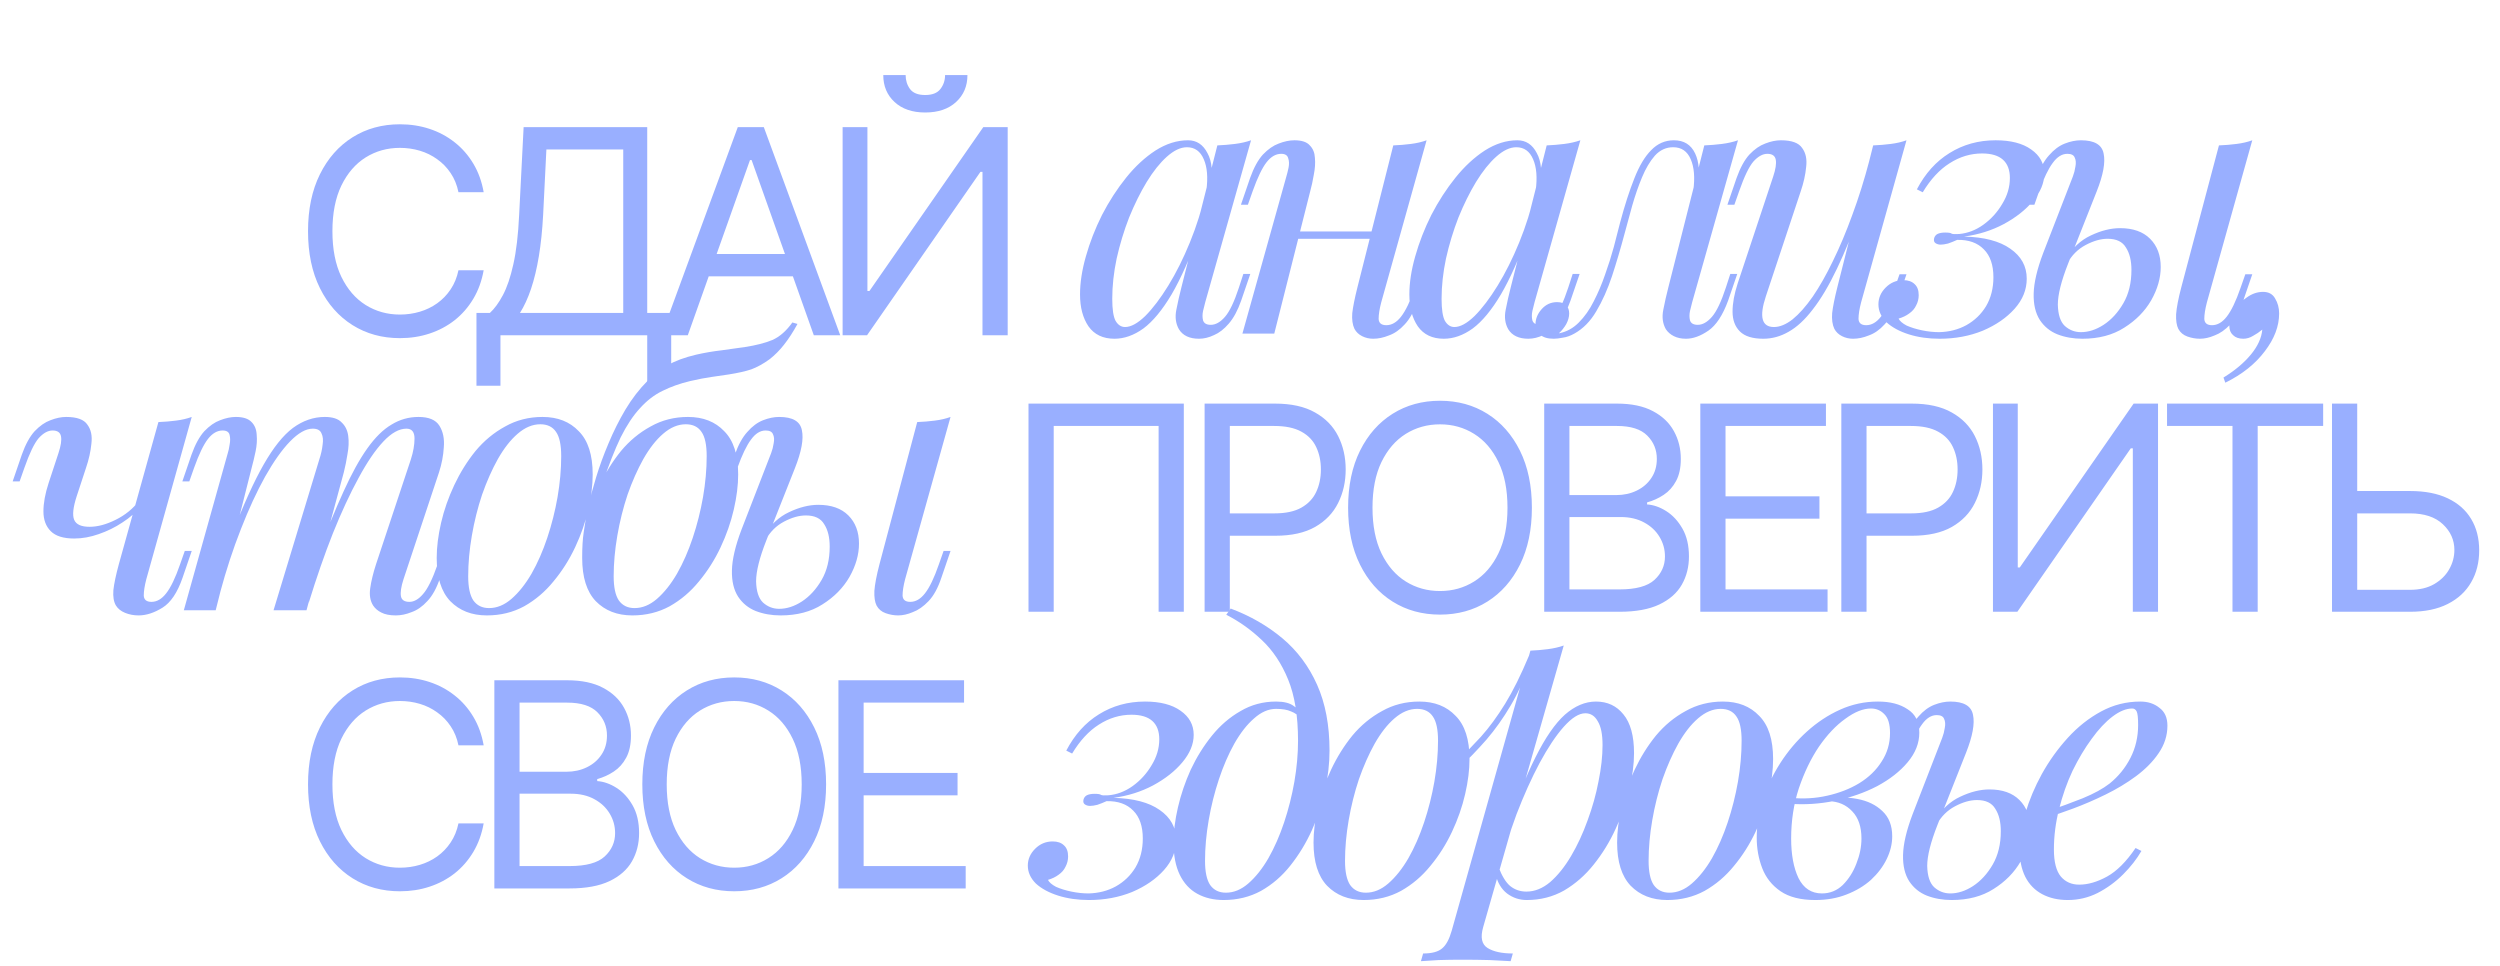
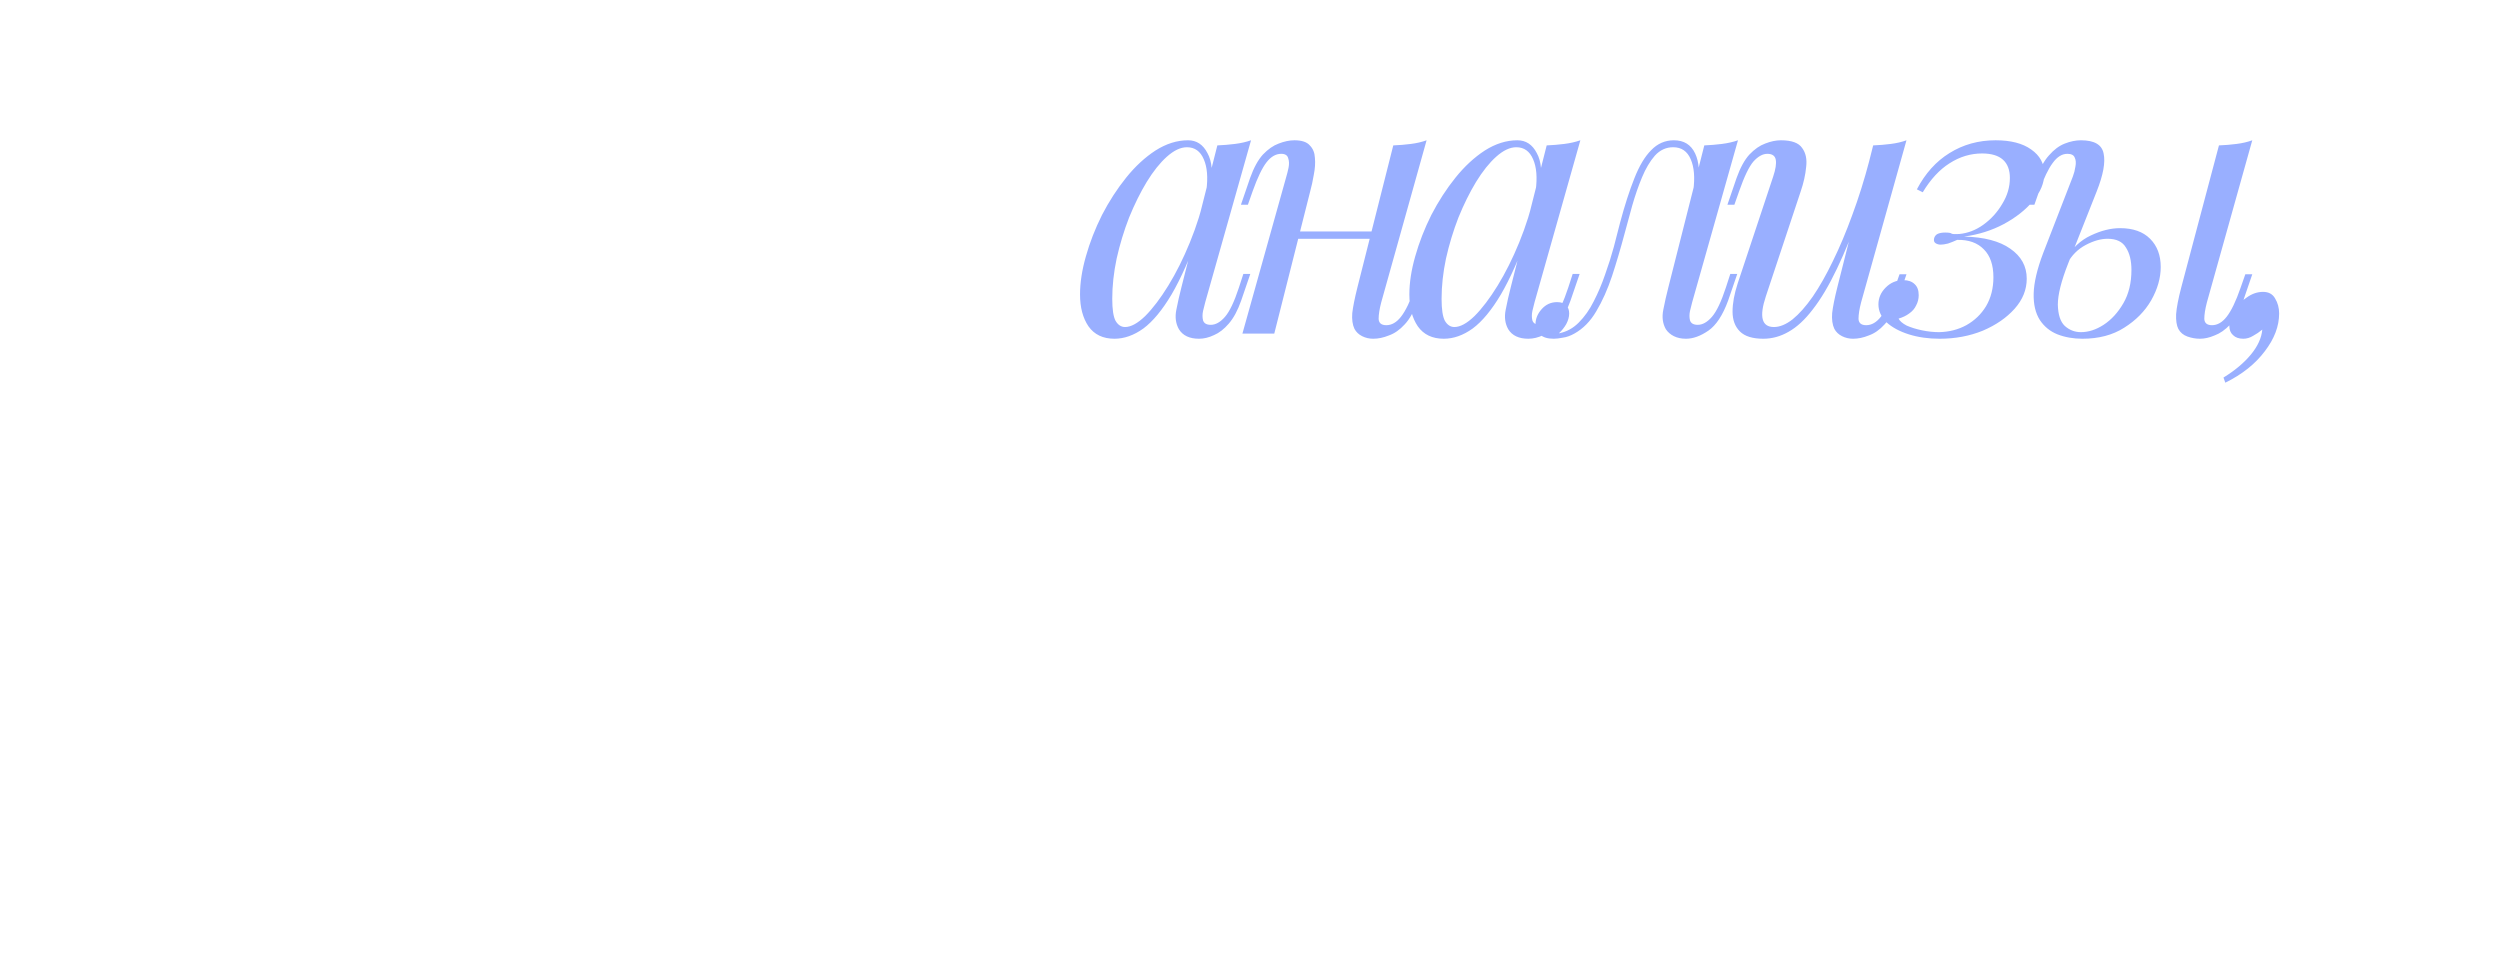
<svg xmlns="http://www.w3.org/2000/svg" width="388" height="150" viewBox="0 0 388 150" fill="none">
-   <path d="M75.066 29.827H71.153C70.922 28.701 70.517 27.713 69.939 26.861C69.371 26.009 68.677 25.294 67.856 24.716C67.047 24.127 66.147 23.685 65.159 23.39C64.17 23.096 63.14 22.949 62.067 22.949C60.111 22.949 58.339 23.443 56.751 24.432C55.173 25.42 53.917 26.877 52.981 28.801C52.055 30.726 51.592 33.087 51.592 35.884C51.592 38.682 52.055 41.043 52.981 42.967C53.917 44.892 55.173 46.348 56.751 47.337C58.339 48.325 60.111 48.82 62.067 48.82C63.14 48.82 64.17 48.672 65.159 48.378C66.147 48.084 67.047 47.647 67.856 47.069C68.677 46.48 69.371 45.759 69.939 44.908C70.517 44.045 70.922 43.057 71.153 41.942H75.066C74.771 43.593 74.235 45.071 73.457 46.375C72.678 47.679 71.711 48.788 70.554 49.703C69.397 50.608 68.098 51.296 66.657 51.77C65.227 52.243 63.697 52.48 62.067 52.48C59.312 52.48 56.861 51.806 54.716 50.46C52.571 49.114 50.883 47.2 49.652 44.718C48.422 42.236 47.806 39.292 47.806 35.884C47.806 32.477 48.422 29.532 49.652 27.05C50.883 24.568 52.571 22.654 54.716 21.308C56.861 19.962 59.312 19.289 62.067 19.289C63.697 19.289 65.227 19.526 66.657 19.999C68.098 20.472 69.397 21.166 70.554 22.081C71.711 22.986 72.678 24.09 73.457 25.394C74.235 26.688 74.771 28.165 75.066 29.827ZM73.947 59.862V48.567H76.029C76.744 47.915 77.417 46.995 78.048 45.807C78.69 44.608 79.231 43.009 79.673 41.011C80.125 39.002 80.425 36.452 80.572 33.36L81.266 19.731H100.449V48.567H104.171V59.799H100.449V52.038H77.67V59.862H73.947ZM80.698 48.567H96.726V23.201H84.8L84.295 33.36C84.169 35.716 83.948 37.851 83.632 39.765C83.317 41.668 82.912 43.356 82.418 44.829C81.924 46.291 81.35 47.537 80.698 48.567ZM106.744 52.038H102.642L114.505 19.731H118.544L130.406 52.038H126.305L116.651 24.842H116.398L106.744 52.038ZM108.258 39.418H124.79V42.888H108.258V39.418ZM130.774 19.731H134.623V45.16H134.939L152.607 19.731H156.393V52.038H152.481V26.672H152.165L134.56 52.038H130.774V19.731ZM146.675 11.654H150.146C150.146 13.358 149.557 14.751 148.379 15.834C147.201 16.918 145.603 17.459 143.584 17.459C141.596 17.459 140.013 16.918 138.835 15.834C137.668 14.751 137.084 13.358 137.084 11.654H140.555C140.555 12.474 140.781 13.195 141.233 13.815C141.696 14.436 142.479 14.746 143.584 14.746C144.688 14.746 145.477 14.436 145.95 13.815C146.434 13.195 146.675 12.474 146.675 11.654Z" fill="#99AFFF" />
-   <path d="M21.857 78.576C21.137 79.486 20.19 80.319 19.015 81.077C17.879 81.835 16.648 82.441 15.322 82.895C14.033 83.35 12.764 83.578 11.514 83.578C9.847 83.578 8.634 83.199 7.877 82.441C7.119 81.683 6.74 80.66 6.74 79.372C6.74 78.084 7.005 76.625 7.536 74.996L9.07 70.336C9.449 69.199 9.582 68.328 9.468 67.722C9.354 67.115 8.919 66.812 8.161 66.812C7.441 66.812 6.721 67.21 6.001 68.006C5.319 68.801 4.58 70.336 3.785 72.609L3.046 74.712H1.966L3.387 70.563C3.955 68.972 4.618 67.76 5.376 66.926C6.172 66.093 6.986 65.524 7.82 65.221C8.691 64.88 9.506 64.71 10.264 64.71C11.931 64.71 13.029 65.107 13.56 65.903C14.128 66.661 14.336 67.646 14.185 68.858C14.071 70.071 13.787 71.34 13.332 72.666L11.912 76.985C11.343 78.728 11.211 79.959 11.514 80.679C11.817 81.399 12.613 81.759 13.901 81.759C15.151 81.759 16.496 81.399 17.936 80.679C19.413 79.959 20.645 78.955 21.63 77.667L21.857 78.576ZM22.709 89.886C22.444 90.909 22.312 91.761 22.312 92.443C22.35 93.087 22.747 93.409 23.505 93.409C24.339 93.409 25.096 92.974 25.778 92.102C26.498 91.193 27.218 89.696 27.938 87.612L28.677 85.51H29.756L28.336 89.658C27.54 91.969 26.498 93.523 25.21 94.319C23.922 95.114 22.691 95.512 21.516 95.512C20.758 95.512 20.057 95.379 19.413 95.114C18.769 94.849 18.296 94.47 17.993 93.978C17.652 93.409 17.519 92.614 17.595 91.591C17.708 90.568 17.993 89.223 18.447 87.556L24.585 65.505C25.532 65.467 26.441 65.392 27.313 65.278C28.222 65.164 29.037 64.975 29.756 64.71L22.709 89.886ZM33.474 94.716H28.529L35.349 70.336C35.463 69.995 35.557 69.559 35.633 69.029C35.747 68.46 35.747 67.949 35.633 67.494C35.52 67.04 35.16 66.812 34.553 66.812C33.72 66.812 32.962 67.248 32.28 68.12C31.598 68.991 30.878 70.487 30.121 72.609L29.382 74.712H28.302L29.723 70.563C30.291 68.972 30.954 67.76 31.712 66.926C32.508 66.093 33.322 65.524 34.156 65.221C35.027 64.88 35.842 64.71 36.599 64.71C37.736 64.71 38.55 64.975 39.043 65.505C39.536 65.998 39.801 66.661 39.839 67.494C39.914 68.29 39.858 69.142 39.668 70.052C39.479 70.961 39.27 71.832 39.043 72.666L33.474 94.716ZM49.557 71.302C49.822 70.506 49.992 69.749 50.068 69.029C50.182 68.309 50.125 67.722 49.898 67.267C49.708 66.775 49.254 66.528 48.534 66.528C47.473 66.528 46.298 67.191 45.01 68.517C43.76 69.805 42.472 71.624 41.146 73.973C39.858 76.284 38.607 78.993 37.395 82.1C36.183 85.169 35.103 88.465 34.156 91.988L36.031 82.895C37.774 78.349 39.403 74.75 40.919 72.098C42.434 69.445 43.949 67.551 45.465 66.415C47.018 65.278 48.666 64.71 50.409 64.71C51.622 64.71 52.493 64.994 53.023 65.562C53.592 66.093 53.933 66.793 54.046 67.665C54.16 68.536 54.122 69.465 53.933 70.45C53.781 71.435 53.592 72.382 53.364 73.291L47.568 94.716H42.453L49.557 71.302ZM63.764 71.302C64.143 70.127 64.333 69.048 64.333 68.063C64.333 67.04 63.916 66.528 63.083 66.528C61.946 66.528 60.752 67.191 59.502 68.517C58.252 69.843 56.964 71.738 55.638 74.2C54.312 76.625 52.986 79.486 51.66 82.782C50.371 86.04 49.121 89.639 47.909 93.58L49.216 86.305C50.693 82.365 52.057 79.031 53.308 76.303C54.558 73.537 55.789 71.302 57.002 69.597C58.214 67.892 59.464 66.661 60.752 65.903C62.041 65.107 63.442 64.71 64.958 64.71C66.549 64.71 67.629 65.164 68.197 66.074C68.766 66.983 68.993 68.1 68.879 69.427C68.803 70.715 68.557 72.003 68.14 73.291L62.628 89.886C62.249 91.06 62.116 91.951 62.23 92.557C62.344 93.125 62.779 93.409 63.537 93.409C64.257 93.409 64.958 93.011 65.64 92.216C66.36 91.42 67.118 89.886 67.913 87.612L68.652 85.51H69.732L68.311 89.658C67.781 91.25 67.118 92.462 66.322 93.296C65.564 94.129 64.749 94.697 63.878 95.001C63.045 95.341 62.23 95.512 61.434 95.512C60.487 95.512 59.73 95.36 59.161 95.057C58.631 94.792 58.214 94.432 57.911 93.978C57.456 93.258 57.305 92.367 57.456 91.306C57.608 90.208 57.911 88.957 58.365 87.556L63.764 71.302ZM83.859 65.846C82.647 65.846 81.473 66.339 80.336 67.324C79.237 68.271 78.214 69.578 77.267 71.245C76.358 72.874 75.543 74.712 74.823 76.758C74.141 78.804 73.611 80.925 73.232 83.123C72.853 85.32 72.664 87.423 72.664 89.431C72.664 91.136 72.929 92.386 73.459 93.182C74.028 93.978 74.842 94.375 75.903 94.375C77.116 94.375 78.271 93.902 79.37 92.955C80.507 91.969 81.548 90.662 82.496 89.033C83.443 87.366 84.257 85.51 84.939 83.464C85.621 81.418 86.152 79.315 86.531 77.156C86.909 74.958 87.099 72.836 87.099 70.79C87.099 69.048 86.834 67.797 86.303 67.04C85.773 66.244 84.958 65.846 83.859 65.846ZM67.776 86.59C67.776 84.922 68.004 83.104 68.458 81.134C68.913 79.164 69.595 77.212 70.504 75.28C71.413 73.348 72.512 71.586 73.8 69.995C75.126 68.404 76.661 67.134 78.404 66.187C80.147 65.202 82.079 64.71 84.201 64.71C86.549 64.71 88.425 65.448 89.827 66.926C91.266 68.366 91.986 70.601 91.986 73.632C91.986 75.299 91.759 77.118 91.304 79.088C90.85 81.058 90.168 83.009 89.258 84.941C88.349 86.874 87.231 88.635 85.905 90.227C84.617 91.818 83.102 93.106 81.359 94.091C79.616 95.038 77.684 95.512 75.562 95.512C73.213 95.512 71.319 94.773 69.879 93.296C68.477 91.818 67.776 89.583 67.776 86.59ZM90.354 86.533C90.354 84.979 90.43 83.691 90.582 82.668C90.733 81.607 90.941 80.357 91.207 78.917C91.548 77.44 91.983 75.829 92.514 74.087C93.044 72.344 93.688 70.582 94.446 68.801C95.204 66.983 96.075 65.24 97.06 63.573C98.083 61.868 99.239 60.371 100.527 59.083C101.436 58.174 102.459 57.379 103.596 56.697C104.77 56.014 106.248 55.465 108.029 55.048C109.355 54.745 110.681 54.518 112.007 54.366C113.333 54.177 114.545 54.007 115.644 53.855C117.349 53.59 118.751 53.23 119.849 52.775C120.986 52.283 122.028 51.373 122.975 50.047L123.771 50.275C123.089 51.525 122.388 52.605 121.668 53.514C120.986 54.385 120.228 55.143 119.395 55.787C118.448 56.469 117.519 56.981 116.61 57.322C115.701 57.625 114.526 57.89 113.087 58.117C112.139 58.269 111.23 58.401 110.359 58.515C109.525 58.629 108.445 58.837 107.119 59.14C105.528 59.519 104.088 60.031 102.8 60.675C101.55 61.281 100.394 62.171 99.334 63.346C98.273 64.482 97.269 65.998 96.321 67.892C95.412 69.787 94.465 72.192 93.48 75.11L90.354 86.533ZM106.437 65.846C105.225 65.846 104.05 66.339 102.914 67.324C101.815 68.271 100.792 69.578 99.845 71.245C98.936 72.874 98.121 74.712 97.401 76.758C96.719 78.804 96.189 80.925 95.81 83.123C95.431 85.32 95.242 87.423 95.242 89.431C95.242 91.136 95.507 92.386 96.037 93.182C96.606 93.978 97.42 94.375 98.481 94.375C99.693 94.375 100.849 93.902 101.948 92.955C103.084 91.969 104.126 90.662 105.073 89.033C106.021 87.366 106.835 85.51 107.517 83.464C108.199 81.418 108.729 79.315 109.108 77.156C109.487 74.958 109.677 72.836 109.677 70.79C109.677 69.048 109.411 67.797 108.881 67.04C108.351 66.244 107.536 65.846 106.437 65.846ZM90.354 86.59C90.354 84.922 90.582 83.104 91.036 81.134C91.491 79.164 92.173 77.212 93.082 75.28C93.991 73.348 95.09 71.586 96.378 69.995C97.704 68.404 99.239 67.134 100.982 66.187C102.724 65.202 104.657 64.71 106.778 64.71C109.127 64.71 111.003 65.448 112.405 66.926C113.844 68.366 114.564 70.601 114.564 73.632C114.564 75.299 114.337 77.118 113.882 79.088C113.428 81.058 112.746 83.009 111.836 84.941C110.927 86.874 109.809 88.635 108.483 90.227C107.195 91.818 105.68 93.106 103.937 94.091C102.194 95.038 100.262 95.512 98.14 95.512C95.791 95.512 93.897 94.773 92.457 93.296C91.055 91.818 90.354 89.583 90.354 86.59ZM140.476 89.886C140.211 90.909 140.079 91.761 140.079 92.443C140.116 93.087 140.514 93.409 141.272 93.409C142.105 93.409 142.863 92.974 143.545 92.102C144.265 91.193 144.985 89.696 145.705 87.612L146.444 85.51H147.523L146.103 89.658C145.572 91.25 144.909 92.462 144.113 93.296C143.318 94.129 142.503 94.697 141.67 95.001C140.874 95.341 140.116 95.512 139.397 95.512C138.752 95.512 138.108 95.398 137.464 95.171C136.82 94.944 136.347 94.546 136.044 93.978C135.778 93.447 135.665 92.689 135.703 91.704C135.778 90.681 136.044 89.298 136.498 87.556L142.352 65.505C143.299 65.467 144.208 65.392 145.08 65.278C145.989 65.164 146.803 64.975 147.523 64.71L140.476 89.886ZM127.007 78.349C129.015 78.349 130.569 78.898 131.668 79.997C132.766 81.096 133.316 82.555 133.316 84.373C133.316 86.078 132.823 87.802 131.838 89.545C130.853 91.25 129.451 92.67 127.633 93.807C125.852 94.944 123.692 95.512 121.154 95.512C119.752 95.512 118.464 95.285 117.289 94.83C116.153 94.375 115.243 93.636 114.561 92.614C113.879 91.553 113.557 90.189 113.595 88.522C113.633 86.817 114.126 84.714 115.073 82.213L119.676 70.336C119.866 69.843 119.998 69.332 120.074 68.801C120.188 68.233 120.15 67.76 119.96 67.381C119.809 67.002 119.43 66.812 118.824 66.812C117.99 66.812 117.233 67.286 116.551 68.233C115.869 69.142 115.168 70.601 114.448 72.609L113.709 74.712H112.629L114.05 70.563C114.58 69.048 115.224 67.873 115.982 67.04C116.74 66.168 117.555 65.562 118.426 65.221C119.297 64.88 120.131 64.71 120.927 64.71C123.01 64.71 124.185 65.392 124.45 66.755C124.753 68.12 124.393 70.09 123.37 72.666L118.937 83.862C117.877 86.552 117.346 88.673 117.346 90.227C117.384 91.78 117.744 92.879 118.426 93.523C119.146 94.167 119.979 94.489 120.927 94.489C122.101 94.489 123.276 94.11 124.45 93.352C125.662 92.557 126.685 91.439 127.519 89.999C128.352 88.56 128.769 86.836 128.769 84.828C128.769 83.388 128.485 82.233 127.917 81.361C127.386 80.452 126.439 79.997 125.075 79.997C124.014 79.997 122.878 80.319 121.665 80.963C120.453 81.607 119.506 82.555 118.824 83.805L118.483 83.18C119.582 81.437 120.908 80.206 122.461 79.486C124.052 78.728 125.568 78.349 127.007 78.349Z" fill="#99AFFF" />
-   <path d="M75.066 115.674H71.153C70.922 114.548 70.517 113.56 69.939 112.708C69.371 111.856 68.677 111.141 67.856 110.563C67.047 109.974 66.147 109.532 65.159 109.237C64.17 108.943 63.14 108.796 62.067 108.796C60.111 108.796 58.339 109.29 56.751 110.279C55.173 111.267 53.917 112.724 52.981 114.648C52.055 116.573 51.592 118.934 51.592 121.731C51.592 124.529 52.055 126.89 52.981 128.814C53.917 130.739 55.173 132.195 56.751 133.184C58.339 134.172 60.111 134.667 62.067 134.667C63.14 134.667 64.17 134.519 65.159 134.225C66.147 133.931 67.047 133.494 67.856 132.916C68.677 132.327 69.371 131.606 69.939 130.754C70.517 129.892 70.922 128.904 71.153 127.789H75.066C74.771 129.44 74.235 130.917 73.457 132.222C72.678 133.526 71.711 134.635 70.554 135.55C69.397 136.455 68.098 137.143 66.657 137.617C65.227 138.09 63.697 138.326 62.067 138.326C59.312 138.326 56.861 137.653 54.716 136.307C52.571 134.961 50.883 133.047 49.652 130.565C48.422 128.083 47.806 125.139 47.806 121.731C47.806 118.324 48.422 115.379 49.652 112.897C50.883 110.415 52.571 108.501 54.716 107.155C56.861 105.809 59.312 105.136 62.067 105.136C63.697 105.136 65.227 105.373 66.657 105.846C68.098 106.319 69.397 107.013 70.554 107.928C71.711 108.833 72.678 109.937 73.457 111.241C74.235 112.534 74.771 114.012 75.066 115.674ZM76.723 137.885V105.578H88.018C90.269 105.578 92.125 105.967 93.587 106.745C95.048 107.513 96.137 108.549 96.852 109.853C97.567 111.146 97.925 112.582 97.925 114.159C97.925 115.547 97.677 116.694 97.183 117.598C96.699 118.503 96.058 119.218 95.259 119.744C94.47 120.269 93.613 120.659 92.687 120.911V121.226C93.676 121.29 94.67 121.637 95.669 122.268C96.668 122.899 97.504 123.803 98.177 124.981C98.85 126.159 99.187 127.599 99.187 129.303C99.187 130.923 98.819 132.379 98.082 133.673C97.346 134.966 96.184 135.992 94.596 136.749C93.008 137.506 90.942 137.885 88.397 137.885H76.723ZM80.635 134.414H88.397C90.952 134.414 92.766 133.92 93.839 132.931C94.922 131.932 95.464 130.723 95.464 129.303C95.464 128.209 95.185 127.2 94.628 126.274C94.07 125.338 93.276 124.592 92.246 124.034C91.215 123.466 89.995 123.182 88.586 123.182H80.635V134.414ZM80.635 119.775H87.892C89.07 119.775 90.132 119.544 91.078 119.081C92.035 118.618 92.793 117.966 93.35 117.125C93.918 116.284 94.202 115.295 94.202 114.159C94.202 112.739 93.707 111.535 92.719 110.547C91.73 109.548 90.163 109.048 88.018 109.048H80.635V119.775ZM128.21 121.731C128.21 125.139 127.594 128.083 126.364 130.565C125.134 133.047 123.446 134.961 121.3 136.307C119.155 137.653 116.704 138.326 113.949 138.326C111.194 138.326 108.743 137.653 106.598 136.307C104.453 134.961 102.765 133.047 101.534 130.565C100.304 128.083 99.689 125.139 99.689 121.731C99.689 118.324 100.304 115.379 101.534 112.897C102.765 110.415 104.453 108.501 106.598 107.155C108.743 105.809 111.194 105.136 113.949 105.136C116.704 105.136 119.155 105.809 121.3 107.155C123.446 108.501 125.134 110.415 126.364 112.897C127.594 115.379 128.21 118.324 128.21 121.731ZM124.424 121.731C124.424 118.934 123.956 116.573 123.02 114.648C122.094 112.724 120.838 111.267 119.25 110.279C117.672 109.29 115.905 108.796 113.949 108.796C111.993 108.796 110.221 109.29 108.633 110.279C107.055 111.267 105.799 112.724 104.863 114.648C103.937 116.573 103.475 118.934 103.475 121.731C103.475 124.529 103.937 126.89 104.863 128.814C105.799 130.739 107.055 132.195 108.633 133.184C110.221 134.172 111.993 134.667 113.949 134.667C115.905 134.667 117.672 134.172 119.25 133.184C120.838 132.195 122.094 130.739 123.02 128.814C123.956 126.89 124.424 124.529 124.424 121.731ZM130.124 137.885V105.578H149.621V109.048H134.036V119.964H148.612V123.435H134.036V134.414H149.874V137.885H130.124Z" fill="#99AFFF" />
-   <path d="M168.951 138.66C170.505 138.622 171.907 138.262 173.157 137.58C174.445 136.86 175.468 135.875 176.226 134.625C176.983 133.337 177.362 131.84 177.362 130.135C177.362 128.241 176.87 126.801 175.885 125.816C174.9 124.793 173.517 124.301 171.736 124.339C171.244 124.566 170.77 124.755 170.315 124.907C169.861 125.02 169.482 125.077 169.179 125.077C168.876 125.077 168.61 125.002 168.383 124.85C168.156 124.698 168.08 124.452 168.156 124.111C168.232 123.808 168.402 123.581 168.667 123.429C168.97 123.278 169.368 123.202 169.861 123.202C170.429 123.202 170.77 123.259 170.884 123.372C171.035 123.448 171.414 123.467 172.02 123.429C173.346 123.316 174.597 122.842 175.771 122.008C176.983 121.137 177.969 120.057 178.726 118.769C179.522 117.481 179.92 116.136 179.92 114.734C179.92 113.484 179.56 112.537 178.84 111.893C178.12 111.248 177.04 110.926 175.601 110.926C173.82 110.926 172.134 111.438 170.543 112.461C168.989 113.446 167.606 114.942 166.394 116.951L165.485 116.496C166.773 114.033 168.459 112.158 170.543 110.87C172.664 109.544 175.051 108.881 177.703 108.881C180.052 108.881 181.89 109.354 183.216 110.301C184.58 111.248 185.262 112.499 185.262 114.052C185.262 115.492 184.675 116.913 183.5 118.314C182.363 119.678 180.848 120.872 178.954 121.895C177.097 122.88 175.051 123.524 172.816 123.827C175.923 123.903 178.31 124.528 179.977 125.702C181.682 126.877 182.534 128.43 182.534 130.363C182.534 132.068 181.909 133.621 180.659 135.023C179.408 136.425 177.76 137.561 175.714 138.433C173.668 139.266 171.433 139.683 169.008 139.683C167.265 139.683 165.674 139.456 164.234 139.001C162.795 138.546 161.639 137.921 160.768 137.125C159.934 136.292 159.517 135.364 159.517 134.341C159.517 133.356 159.896 132.484 160.654 131.727C161.412 130.969 162.321 130.59 163.382 130.59C164.14 130.59 164.727 130.798 165.144 131.215C165.561 131.594 165.769 132.162 165.769 132.92C165.769 133.488 165.636 134.019 165.371 134.511C165.144 135.004 164.784 135.421 164.291 135.762C163.837 136.102 163.287 136.368 162.643 136.557C162.833 136.936 163.249 137.296 163.893 137.637C164.575 137.94 165.371 138.186 166.28 138.376C167.19 138.565 168.08 138.66 168.951 138.66ZM201.455 114.961C201.455 111.135 200.944 107.971 199.921 105.471C198.898 102.97 197.534 100.924 195.829 99.333C194.162 97.742 192.324 96.435 190.316 95.412L190.998 94.445C194.029 95.582 196.7 97.117 199.011 99.049C201.322 100.981 203.122 103.387 204.41 106.266C205.698 109.146 206.343 112.556 206.343 116.496C206.343 118.428 206.115 120.474 205.661 122.634C205.206 124.755 204.524 126.82 203.615 128.828C202.705 130.836 201.588 132.674 200.262 134.341C198.973 135.97 197.458 137.277 195.715 138.262C193.972 139.209 192.04 139.683 189.918 139.683C188.365 139.683 187.001 139.361 185.827 138.717C184.652 138.073 183.743 137.088 183.099 135.762C182.455 134.435 182.133 132.768 182.133 130.76C182.133 129.093 182.36 127.275 182.815 125.305C183.269 123.335 183.932 121.383 184.804 119.451C185.713 117.519 186.812 115.757 188.1 114.166C189.388 112.575 190.866 111.305 192.533 110.358C194.2 109.373 196.037 108.881 198.045 108.881C199.258 108.881 200.167 109.108 200.773 109.562C201.379 109.979 201.872 110.396 202.251 110.813L201.853 111.495C201.474 111.002 200.982 110.642 200.375 110.415C199.807 110.15 199.03 110.017 198.045 110.017C196.871 110.017 195.734 110.51 194.635 111.495C193.537 112.442 192.514 113.749 191.567 115.416C190.657 117.045 189.862 118.883 189.18 120.929C188.498 122.975 187.967 125.096 187.588 127.294C187.209 129.491 187.02 131.594 187.02 133.602C187.02 135.307 187.285 136.557 187.816 137.353C188.384 138.148 189.199 138.546 190.259 138.546C191.472 138.546 192.627 138.073 193.726 137.125C194.863 136.14 195.905 134.833 196.852 133.204C197.799 131.537 198.614 129.681 199.296 127.635C199.977 125.589 200.508 123.486 200.887 121.326C201.266 119.129 201.455 117.007 201.455 114.961ZM219.942 110.017C218.73 110.017 217.556 110.51 216.419 111.495C215.32 112.442 214.297 113.749 213.35 115.416C212.441 117.045 211.626 118.883 210.906 120.929C210.224 122.975 209.694 125.096 209.315 127.294C208.936 129.491 208.747 131.594 208.747 133.602C208.747 135.307 209.012 136.557 209.542 137.353C210.111 138.148 210.925 138.546 211.986 138.546C213.199 138.546 214.354 138.073 215.453 137.125C216.589 136.14 217.631 134.833 218.578 133.204C219.526 131.537 220.34 129.681 221.022 127.635C221.704 125.589 222.235 123.486 222.613 121.326C222.992 119.129 223.182 117.007 223.182 114.961C223.182 113.219 222.917 111.968 222.386 111.211C221.856 110.415 221.041 110.017 219.942 110.017ZM203.859 130.76C203.859 129.093 204.087 127.275 204.541 125.305C204.996 123.335 205.678 121.383 206.587 119.451C207.496 117.519 208.595 115.757 209.883 114.166C211.209 112.575 212.744 111.305 214.487 110.358C216.229 109.373 218.162 108.881 220.283 108.881C222.632 108.881 224.508 109.619 225.91 111.097C227.349 112.537 228.069 114.772 228.069 117.803C228.069 119.47 227.842 121.289 227.387 123.259C226.933 125.229 226.251 127.18 225.341 129.112C224.432 131.045 223.314 132.806 221.988 134.398C220.7 135.989 219.185 137.277 217.442 138.262C215.699 139.209 213.767 139.683 211.645 139.683C209.296 139.683 207.402 138.944 205.962 137.466C204.56 135.989 203.859 133.753 203.859 130.76ZM246.044 110.699C245.059 110.699 243.941 111.4 242.691 112.802C241.478 114.166 240.228 116.041 238.94 118.428C237.69 120.777 236.496 123.429 235.36 126.384C234.261 129.34 233.333 132.408 232.575 135.591L233.598 129.453C235.227 124.49 236.799 120.512 238.315 117.519C239.83 114.488 241.346 112.29 242.861 110.926C244.415 109.562 246.025 108.881 247.692 108.881C249.473 108.881 250.893 109.544 251.954 110.87C253.053 112.196 253.602 114.204 253.602 116.894C253.602 118.599 253.356 120.474 252.863 122.52C252.409 124.566 251.708 126.593 250.761 128.601C249.851 130.609 248.715 132.465 247.351 134.17C246.025 135.837 244.49 137.182 242.748 138.205C241.005 139.19 239.073 139.683 236.951 139.683C235.814 139.683 234.791 139.342 233.882 138.66C233.011 137.978 232.423 136.993 232.12 135.705L232.575 134.568C233.105 135.97 233.711 136.955 234.393 137.523C235.113 138.092 235.947 138.376 236.894 138.376C238.182 138.376 239.413 137.883 240.588 136.898C241.763 135.875 242.842 134.53 243.827 132.863C244.812 131.196 245.665 129.359 246.385 127.351C247.142 125.305 247.711 123.278 248.09 121.27C248.506 119.224 248.715 117.348 248.715 115.643C248.715 113.976 248.469 112.745 247.976 111.949C247.521 111.116 246.877 110.699 246.044 110.699ZM237.519 100.981C238.428 100.943 239.319 100.867 240.19 100.754C241.099 100.64 241.933 100.451 242.691 100.185L230.188 143.888C229.733 145.48 229.961 146.559 230.87 147.128C231.779 147.696 233.086 147.98 234.791 147.98L234.45 149.174C233.693 149.136 232.613 149.079 231.211 149.003C229.847 148.965 228.388 148.946 226.835 148.946C225.66 148.946 224.467 148.965 223.255 149.003C222.042 149.079 221.133 149.136 220.527 149.174L220.868 147.98C222.232 147.98 223.217 147.715 223.823 147.185C224.429 146.692 224.922 145.783 225.301 144.457L237.519 100.981ZM225.698 118.599C227.176 117.159 228.559 115.738 229.847 114.336C231.135 112.897 232.385 111.192 233.598 109.222C234.81 107.251 236.042 104.77 237.292 101.777L237.462 102.686C236.629 105.262 235.625 107.536 234.45 109.506C233.314 111.438 232.063 113.2 230.699 114.791C229.335 116.344 227.877 117.86 226.323 119.337L225.698 118.599ZM267.059 110.017C265.846 110.017 264.672 110.51 263.535 111.495C262.436 112.442 261.414 113.749 260.466 115.416C259.557 117.045 258.742 118.883 258.023 120.929C257.341 122.975 256.81 125.096 256.431 127.294C256.053 129.491 255.863 131.594 255.863 133.602C255.863 135.307 256.128 136.557 256.659 137.353C257.227 138.148 258.042 138.546 259.102 138.546C260.315 138.546 261.47 138.073 262.569 137.125C263.706 136.14 264.748 134.833 265.695 133.204C266.642 131.537 267.457 129.681 268.139 127.635C268.82 125.589 269.351 123.486 269.73 121.326C270.109 119.129 270.298 117.007 270.298 114.961C270.298 113.219 270.033 111.968 269.502 111.211C268.972 110.415 268.157 110.017 267.059 110.017ZM250.976 130.76C250.976 129.093 251.203 127.275 251.658 125.305C252.112 123.335 252.794 121.383 253.703 119.451C254.613 117.519 255.712 115.757 257 114.166C258.326 112.575 259.86 111.305 261.603 110.358C263.346 109.373 265.278 108.881 267.4 108.881C269.749 108.881 271.624 109.619 273.026 111.097C274.466 112.537 275.186 114.772 275.186 117.803C275.186 119.47 274.958 121.289 274.504 123.259C274.049 125.229 273.367 127.18 272.458 129.112C271.548 131.045 270.431 132.806 269.105 134.398C267.816 135.989 266.301 137.277 264.558 138.262C262.815 139.209 260.883 139.683 258.761 139.683C256.412 139.683 254.518 138.944 253.078 137.466C251.677 135.989 250.976 133.753 250.976 130.76ZM282.76 138.66C284.01 138.66 285.09 138.224 285.999 137.353C286.909 136.443 287.61 135.345 288.102 134.057C288.633 132.731 288.898 131.423 288.898 130.135C288.898 128.317 288.424 126.915 287.477 125.93C286.53 124.907 285.298 124.376 283.783 124.339L283.442 123.998C285.109 123.694 286.719 123.694 288.273 123.998C289.864 124.301 291.152 124.926 292.137 125.873C293.16 126.82 293.672 128.127 293.672 129.794C293.672 130.969 293.387 132.143 292.819 133.318C292.251 134.492 291.436 135.572 290.375 136.557C289.315 137.504 288.045 138.262 286.568 138.83C285.128 139.399 283.518 139.683 281.737 139.683C279.464 139.683 277.664 139.228 276.338 138.319C275.012 137.41 274.065 136.216 273.497 134.739C272.928 133.261 272.644 131.689 272.644 130.022C272.644 128.051 272.966 126.081 273.61 124.111C274.254 122.103 275.164 120.19 276.338 118.371C277.513 116.553 278.877 114.942 280.43 113.541C282.021 112.101 283.745 110.964 285.602 110.131C287.458 109.297 289.409 108.881 291.455 108.881C293.35 108.881 294.884 109.278 296.058 110.074C297.271 110.832 297.877 112.044 297.877 113.711C297.877 115.34 297.271 116.875 296.058 118.314C294.884 119.716 293.312 120.948 291.341 122.008C289.371 123.031 287.193 123.789 284.806 124.282C282.419 124.774 280.032 124.926 277.645 124.736L277.986 123.827C279.918 124.016 281.794 123.903 283.612 123.486C285.469 123.069 287.117 122.425 288.557 121.554C290.034 120.645 291.19 119.527 292.023 118.201C292.895 116.875 293.331 115.397 293.331 113.768C293.331 112.404 293.046 111.438 292.478 110.87C291.91 110.263 291.209 109.96 290.375 109.96C289.163 109.96 287.837 110.491 286.397 111.552C284.957 112.575 283.594 114.014 282.305 115.871C281.055 117.727 280.013 119.887 279.18 122.349C278.384 124.774 277.986 127.369 277.986 130.135C277.986 132.636 278.365 134.682 279.123 136.273C279.918 137.864 281.131 138.66 282.76 138.66ZM308.764 122.52C310.772 122.52 312.325 123.069 313.424 124.168C314.523 125.267 315.072 126.725 315.072 128.544C315.072 130.249 314.579 131.973 313.594 133.716C312.609 135.421 311.207 136.841 309.389 137.978C307.608 139.115 305.449 139.683 302.91 139.683C301.508 139.683 300.22 139.456 299.046 139.001C297.909 138.546 297 137.807 296.318 136.784C295.636 135.724 295.314 134.36 295.352 132.693C295.389 130.988 295.882 128.885 296.829 126.384L301.433 114.507C301.622 114.014 301.755 113.503 301.83 112.972C301.944 112.404 301.906 111.93 301.717 111.552C301.565 111.173 301.186 110.983 300.58 110.983C299.747 110.983 298.989 111.457 298.307 112.404C297.625 113.313 296.924 114.772 296.204 116.78L295.465 118.883H294.385L295.806 114.734C296.337 113.219 296.981 112.044 297.739 111.211C298.496 110.339 299.311 109.733 300.182 109.392C301.054 109.051 301.887 108.881 302.683 108.881C304.767 108.881 305.941 109.562 306.206 110.926C306.509 112.29 306.149 114.261 305.127 116.837L300.694 128.033C299.633 130.723 299.102 132.844 299.102 134.398C299.14 135.951 299.5 137.05 300.182 137.694C300.902 138.338 301.736 138.66 302.683 138.66C303.857 138.66 305.032 138.281 306.206 137.523C307.419 136.728 308.442 135.61 309.275 134.17C310.109 132.731 310.525 131.007 310.525 128.999C310.525 127.559 310.241 126.403 309.673 125.532C309.143 124.623 308.195 124.168 306.831 124.168C305.771 124.168 304.634 124.49 303.422 125.134C302.209 125.778 301.262 126.725 300.58 127.976L300.239 127.351C301.338 125.608 302.664 124.376 304.217 123.657C305.808 122.899 307.324 122.52 308.764 122.52ZM317.516 125.987C319.638 125.267 321.551 124.566 323.256 123.884C324.999 123.164 326.382 122.406 327.405 121.611C328.769 120.512 329.848 119.186 330.644 117.632C331.44 116.079 331.837 114.374 331.837 112.518C331.837 111.419 331.762 110.718 331.61 110.415C331.459 110.112 331.231 109.96 330.928 109.96C329.981 109.96 328.958 110.377 327.859 111.211C326.761 112.044 325.681 113.2 324.62 114.677C323.559 116.117 322.574 117.765 321.665 119.622C320.793 121.478 320.092 123.467 319.562 125.589C319.032 127.673 318.766 129.756 318.766 131.84C318.766 133.772 319.126 135.174 319.846 136.046C320.566 136.879 321.513 137.296 322.688 137.296C324.052 137.296 325.491 136.879 327.007 136.046C328.522 135.212 330 133.735 331.44 131.613L332.349 132.068C331.629 133.318 330.682 134.53 329.507 135.705C328.333 136.879 327.007 137.845 325.529 138.603C324.09 139.323 322.555 139.683 320.926 139.683C319.41 139.683 318.084 139.38 316.948 138.774C315.811 138.167 314.94 137.277 314.334 136.102C313.727 134.89 313.424 133.413 313.424 131.67C313.424 130.041 313.727 128.222 314.334 126.214C314.94 124.168 315.792 122.141 316.891 120.133C318.028 118.087 319.373 116.212 320.926 114.507C322.479 112.802 324.203 111.438 326.098 110.415C327.992 109.392 330.019 108.881 332.178 108.881C333.353 108.881 334.338 109.203 335.134 109.847C335.967 110.453 336.384 111.381 336.384 112.631C336.384 114.147 335.929 115.568 335.02 116.894C334.149 118.182 332.974 119.375 331.496 120.474C330.057 121.535 328.484 122.482 326.779 123.316C325.075 124.149 323.408 124.869 321.778 125.475C320.149 126.081 318.71 126.574 317.459 126.953L317.516 125.987Z" fill="#99AFFF" />
-   <path d="M183.728 62.639V94.946H179.816V66.11H163.536V94.946H159.624V62.639H183.728ZM186.955 94.946V62.639H197.871C200.406 62.639 202.478 63.097 204.087 64.012C205.706 64.916 206.905 66.141 207.683 67.687C208.461 69.233 208.851 70.958 208.851 72.861C208.851 74.765 208.461 76.495 207.683 78.051C206.916 79.608 205.727 80.849 204.118 81.774C202.509 82.689 200.448 83.147 197.934 83.147H190.11V79.676H197.808C199.543 79.676 200.937 79.376 201.988 78.777C203.04 78.177 203.803 77.368 204.276 76.348C204.76 75.317 205.002 74.155 205.002 72.861C205.002 71.568 204.76 70.411 204.276 69.391C203.803 68.371 203.035 67.572 201.973 66.993C200.911 66.404 199.501 66.11 197.745 66.11H190.867V94.946H186.955ZM237.748 78.793C237.748 82.2 237.132 85.145 235.902 87.627C234.671 90.109 232.983 92.023 230.838 93.369C228.693 94.715 226.242 95.388 223.487 95.388C220.732 95.388 218.281 94.715 216.136 93.369C213.99 92.023 212.302 90.109 211.072 87.627C209.842 85.145 209.226 82.2 209.226 78.793C209.226 75.385 209.842 72.441 211.072 69.959C212.302 67.477 213.99 65.563 216.136 64.217C218.281 62.87 220.732 62.197 223.487 62.197C226.242 62.197 228.693 62.87 230.838 64.217C232.983 65.563 234.671 67.477 235.902 69.959C237.132 72.441 237.748 75.385 237.748 78.793ZM233.962 78.793C233.962 75.995 233.494 73.634 232.558 71.71C231.632 69.785 230.375 68.329 228.787 67.34C227.21 66.352 225.443 65.857 223.487 65.857C221.531 65.857 219.759 66.352 218.171 67.34C216.593 68.329 215.337 69.785 214.401 71.71C213.475 73.634 213.012 75.995 213.012 78.793C213.012 81.59 213.475 83.951 214.401 85.876C215.337 87.8 216.593 89.257 218.171 90.245C219.759 91.234 221.531 91.728 223.487 91.728C225.443 91.728 227.21 91.234 228.787 90.245C230.375 89.257 231.632 87.8 232.558 85.876C233.494 83.951 233.962 81.59 233.962 78.793ZM239.661 94.946V62.639H250.956C253.207 62.639 255.063 63.028 256.525 63.806C257.987 64.574 259.075 65.61 259.79 66.914C260.505 68.208 260.863 69.643 260.863 71.221C260.863 72.609 260.616 73.755 260.121 74.66C259.638 75.564 258.996 76.279 258.197 76.805C257.408 77.331 256.551 77.72 255.626 77.972V78.288C256.614 78.351 257.608 78.698 258.607 79.329C259.606 79.96 260.442 80.865 261.115 82.042C261.788 83.22 262.125 84.661 262.125 86.365C262.125 87.984 261.757 89.441 261.021 90.734C260.284 92.028 259.122 93.053 257.534 93.811C255.946 94.568 253.88 94.946 251.335 94.946H239.661ZM243.574 91.476H251.335C253.89 91.476 255.704 90.981 256.777 89.993C257.86 88.994 258.402 87.784 258.402 86.365C258.402 85.271 258.123 84.261 257.566 83.336C257.009 82.4 256.215 81.653 255.184 81.096C254.153 80.528 252.933 80.244 251.524 80.244H243.574V91.476ZM243.574 76.837H250.83C252.008 76.837 253.07 76.605 254.017 76.142C254.974 75.68 255.731 75.028 256.288 74.186C256.856 73.345 257.14 72.356 257.14 71.221C257.14 69.801 256.646 68.597 255.657 67.608C254.669 66.609 253.102 66.11 250.956 66.11H243.574V76.837ZM263.889 94.946V62.639H283.387V66.11H267.801V77.026H282.377V80.496H267.801V91.476H283.639V94.946H263.889ZM285.774 94.946V62.639H296.69C299.225 62.639 301.296 63.097 302.905 64.012C304.525 64.916 305.724 66.141 306.502 67.687C307.28 69.233 307.669 70.958 307.669 72.861C307.669 74.765 307.28 76.495 306.502 78.051C305.734 79.608 304.546 80.849 302.937 81.774C301.328 82.689 299.267 83.147 296.753 83.147H288.929V79.676H296.627C298.362 79.676 299.756 79.376 300.807 78.777C301.859 78.177 302.621 77.368 303.095 76.348C303.578 75.317 303.82 74.155 303.82 72.861C303.82 71.568 303.578 70.411 303.095 69.391C302.621 68.371 301.854 67.572 300.792 66.993C299.729 66.404 298.32 66.11 296.564 66.11H289.686V94.946H285.774ZM309.307 62.639H313.156V88.068H313.472L331.14 62.639H334.926V94.946H331.014V69.58H330.698L313.093 94.946H309.307V62.639ZM336.323 66.11V62.639H360.553V66.11H350.394V94.946H346.482V66.11H336.323ZM364.829 76.206H374.042C376.356 76.206 378.306 76.584 379.894 77.341C381.493 78.099 382.702 79.166 383.523 80.544C384.354 81.921 384.769 83.546 384.769 85.418C384.769 87.29 384.354 88.941 383.523 90.371C382.702 91.802 381.493 92.922 379.894 93.732C378.306 94.541 376.356 94.946 374.042 94.946H361.927V62.639H365.839V91.539H374.042C375.514 91.539 376.76 91.244 377.781 90.656C378.811 90.056 379.589 89.288 380.115 88.352C380.652 87.406 380.92 86.407 380.92 85.355C380.92 83.809 380.326 82.479 379.137 81.364C377.949 80.239 376.25 79.676 374.042 79.676H364.829V76.206Z" fill="#99AFFF" />
  <path d="M174.611 50.754C175.52 50.754 176.562 50.186 177.737 49.05C178.911 47.875 180.105 46.303 181.317 44.333C182.529 42.362 183.647 40.127 184.67 37.627C185.693 35.126 186.508 32.531 187.114 29.841L186.148 35.978C184.708 39.994 183.268 43.234 181.829 45.696C180.389 48.121 178.93 49.883 177.453 50.982C175.975 52.043 174.478 52.573 172.963 52.573C171.182 52.573 169.837 51.929 168.928 50.641C168.057 49.353 167.621 47.705 167.621 45.696C167.621 43.878 167.924 41.908 168.53 39.786C169.136 37.627 169.97 35.486 171.031 33.364C172.129 31.242 173.38 29.31 174.782 27.567C176.183 25.825 177.699 24.423 179.328 23.362C180.995 22.301 182.681 21.771 184.386 21.771C185.712 21.771 186.716 22.434 187.398 23.76C188.118 25.048 188.269 26.866 187.853 29.215L187.227 29.556C187.493 27.549 187.36 25.938 186.83 24.726C186.299 23.476 185.428 22.851 184.215 22.851C183.23 22.851 182.188 23.343 181.09 24.328C180.029 25.275 178.987 26.582 177.964 28.249C176.979 29.878 176.07 31.716 175.236 33.762C174.441 35.808 173.796 37.93 173.304 40.127C172.849 42.287 172.622 44.37 172.622 46.378C172.622 48.008 172.792 49.144 173.133 49.788C173.512 50.432 174.005 50.754 174.611 50.754ZM188.932 22.566C189.842 22.528 190.751 22.453 191.66 22.339C192.57 22.225 193.403 22.036 194.161 21.771L187.057 46.89C186.981 47.231 186.868 47.685 186.716 48.254C186.602 48.784 186.602 49.277 186.716 49.731C186.868 50.186 187.265 50.413 187.909 50.413C188.667 50.413 189.406 49.997 190.126 49.163C190.846 48.33 191.566 46.814 192.285 44.617L192.967 42.514H194.047L192.626 46.663C192.096 48.178 191.452 49.371 190.694 50.243C189.974 51.076 189.217 51.664 188.421 52.005C187.625 52.383 186.849 52.573 186.091 52.573C184.613 52.573 183.571 52.08 182.965 51.095C182.473 50.224 182.34 49.22 182.567 48.083C182.795 46.909 183.06 45.734 183.363 44.56L188.932 22.566ZM199.585 35.922H214.929V37.058H199.585V35.922ZM197.766 51.777H192.822L199.641 27.397C199.755 27.018 199.869 26.563 199.982 26.033C200.096 25.465 200.077 24.972 199.926 24.555C199.812 24.101 199.452 23.873 198.846 23.873C198.012 23.873 197.255 24.309 196.573 25.18C195.891 26.052 195.171 27.549 194.413 29.67L193.674 31.773H192.594L194.015 27.624C194.584 26.033 195.247 24.821 196.004 23.987C196.8 23.154 197.615 22.585 198.448 22.282C199.319 21.941 200.134 21.771 200.892 21.771C202.028 21.771 202.824 22.036 203.279 22.566C203.771 23.059 204.036 23.703 204.074 24.498C204.15 25.294 204.093 26.166 203.904 27.113C203.752 28.022 203.563 28.893 203.335 29.727L197.766 51.777ZM214.361 46.947C214.095 47.97 213.963 48.822 213.963 49.504C214.001 50.148 214.399 50.47 215.156 50.47C215.99 50.47 216.748 50.035 217.43 49.163C218.149 48.254 218.869 46.757 219.589 44.673L220.328 42.571H221.408L219.987 46.719C219.456 48.311 218.793 49.523 217.998 50.357C217.24 51.19 216.426 51.758 215.554 52.062C214.721 52.403 213.906 52.573 213.11 52.573C212.504 52.573 211.936 52.44 211.405 52.175C210.875 51.91 210.477 51.531 210.212 51.038C209.909 50.395 209.795 49.58 209.871 48.595C209.985 47.61 210.25 46.284 210.667 44.617L216.236 22.566C217.183 22.528 218.093 22.453 218.964 22.339C219.873 22.225 220.688 22.036 221.408 21.771L214.361 46.947ZM225.723 50.754C226.633 50.754 227.674 50.186 228.849 49.05C230.023 47.875 231.217 46.303 232.429 44.333C233.642 42.362 234.759 40.127 235.782 37.627C236.805 35.126 237.62 32.531 238.226 29.841L237.26 35.978C235.82 39.994 234.38 43.234 232.941 45.696C231.501 48.121 230.042 49.883 228.565 50.982C227.087 52.043 225.591 52.573 224.075 52.573C222.294 52.573 220.949 51.929 220.04 50.641C219.169 49.353 218.733 47.705 218.733 45.696C218.733 43.878 219.036 41.908 219.642 39.786C220.249 37.627 221.082 35.486 222.143 33.364C223.242 31.242 224.492 29.31 225.894 27.567C227.296 25.825 228.811 24.423 230.44 23.362C232.107 22.301 233.793 21.771 235.498 21.771C236.824 21.771 237.828 22.434 238.51 23.76C239.23 25.048 239.382 26.866 238.965 29.215L238.34 29.556C238.605 27.549 238.472 25.938 237.942 24.726C237.411 23.476 236.54 22.851 235.328 22.851C234.343 22.851 233.301 23.343 232.202 24.328C231.141 25.275 230.099 26.582 229.076 28.249C228.091 29.878 227.182 31.716 226.348 33.762C225.553 35.808 224.909 37.93 224.416 40.127C223.962 42.287 223.734 44.37 223.734 46.378C223.734 48.008 223.905 49.144 224.246 49.788C224.625 50.432 225.117 50.754 225.723 50.754ZM240.045 22.566C240.954 22.528 241.863 22.453 242.773 22.339C243.682 22.225 244.515 22.036 245.273 21.771L238.169 46.89C238.093 47.231 237.98 47.685 237.828 48.254C237.715 48.784 237.715 49.277 237.828 49.731C237.98 50.186 238.378 50.413 239.022 50.413C239.779 50.413 240.518 49.997 241.238 49.163C241.958 48.33 242.678 46.814 243.398 44.617L244.08 42.514H245.159L243.739 46.663C243.208 48.178 242.564 49.371 241.806 50.243C241.087 51.076 240.329 51.664 239.533 52.005C238.738 52.383 237.961 52.573 237.203 52.573C235.725 52.573 234.684 52.08 234.077 51.095C233.585 50.224 233.452 49.22 233.68 48.083C233.907 46.909 234.172 45.734 234.475 44.56L240.045 22.566ZM262.631 46.89C262.556 47.231 262.442 47.685 262.29 48.254C262.177 48.784 262.177 49.277 262.29 49.731C262.442 50.186 262.84 50.413 263.484 50.413C264.242 50.413 264.98 49.997 265.7 49.163C266.42 48.33 267.14 46.814 267.86 44.617L268.542 42.514H269.622L268.201 46.663C267.367 48.936 266.344 50.489 265.132 51.323C263.92 52.156 262.764 52.573 261.665 52.573C260.945 52.573 260.32 52.44 259.79 52.175C259.259 51.91 258.843 51.55 258.54 51.095C258.047 50.224 257.914 49.22 258.142 48.083C258.369 46.909 258.634 45.734 258.937 44.56L264.507 22.566C265.416 22.528 266.325 22.453 267.235 22.339C268.144 22.225 268.977 22.036 269.735 21.771L262.631 46.89ZM242.002 51.721C243.138 51.493 244.142 50.944 245.014 50.072C245.923 49.163 246.7 48.064 247.344 46.776C248.026 45.45 248.613 44.067 249.106 42.628C249.636 41.15 250.091 39.71 250.47 38.308C250.848 36.869 251.17 35.618 251.436 34.558C252.156 31.868 252.894 29.575 253.652 27.681C254.41 25.749 255.281 24.29 256.266 23.305C257.251 22.282 258.426 21.771 259.79 21.771C261.343 21.771 262.442 22.453 263.086 23.817C263.73 25.18 263.844 26.98 263.427 29.215L262.802 29.556C263.067 27.549 262.934 25.938 262.404 24.726C261.874 23.476 260.964 22.851 259.676 22.851C258.577 22.851 257.63 23.286 256.835 24.158C256.077 25.029 255.414 26.147 254.846 27.511C254.277 28.875 253.766 30.352 253.311 31.943C252.894 33.497 252.497 34.955 252.118 36.319C251.511 38.593 250.867 40.771 250.185 42.855C249.503 44.901 248.689 46.719 247.742 48.311C246.832 49.864 245.696 51.02 244.332 51.777C243.726 52.118 243.138 52.327 242.57 52.403C242.002 52.516 241.528 52.573 241.149 52.573C240.202 52.573 239.501 52.365 239.047 51.948C238.554 51.569 238.308 51.038 238.308 50.357C238.308 49.485 238.63 48.69 239.274 47.97C239.918 47.25 240.714 46.89 241.661 46.89C242.305 46.89 242.778 47.06 243.082 47.401C243.385 47.705 243.536 48.121 243.536 48.652C243.536 49.182 243.385 49.731 243.082 50.3C242.778 50.83 242.4 51.304 241.945 51.721C241.945 51.721 241.964 51.721 242.002 51.721ZM289.01 32.114C287.646 35.903 286.339 39.104 285.088 41.718C283.838 44.333 282.588 46.435 281.338 48.026C280.125 49.618 278.875 50.773 277.587 51.493C276.336 52.213 275.029 52.573 273.665 52.573C271.998 52.573 270.786 52.194 270.028 51.436C269.27 50.679 268.892 49.656 268.892 48.367C268.892 47.079 269.157 45.621 269.687 43.992L275.2 27.397C275.579 26.26 275.711 25.389 275.598 24.783C275.484 24.177 275.048 23.873 274.291 23.873C273.571 23.873 272.851 24.271 272.131 25.067C271.449 25.863 270.71 27.397 269.915 29.67L269.176 31.773H268.096L269.517 27.624C270.085 26.033 270.748 24.821 271.506 23.987C272.301 23.154 273.116 22.585 273.95 22.282C274.821 21.941 275.636 21.771 276.393 21.771C278.06 21.771 279.159 22.169 279.689 22.964C280.258 23.722 280.466 24.707 280.315 25.919C280.201 27.132 279.917 28.401 279.462 29.727L274.063 45.981C273.002 49.163 273.419 50.754 275.314 50.754C276.223 50.754 277.189 50.357 278.212 49.561C279.235 48.727 280.277 47.553 281.338 46.037C282.398 44.484 283.44 42.647 284.463 40.525C285.524 38.365 286.528 35.978 287.475 33.364C288.46 30.712 289.351 27.87 290.146 24.84L289.01 32.114ZM288.839 46.947C288.574 47.97 288.441 48.822 288.441 49.504C288.479 50.148 288.877 50.47 289.635 50.47C290.468 50.47 291.226 50.035 291.908 49.163C292.628 48.254 293.348 46.757 294.068 44.673L294.806 42.571H295.886L294.465 46.719C293.935 48.311 293.272 49.523 292.476 50.357C291.719 51.19 290.904 51.758 290.033 52.062C289.199 52.403 288.385 52.573 287.589 52.573C286.983 52.573 286.414 52.44 285.884 52.175C285.354 51.91 284.956 51.531 284.691 51.038C284.387 50.395 284.274 49.58 284.35 48.595C284.463 47.61 284.728 46.284 285.145 44.617L290.715 22.566C291.662 22.528 292.571 22.453 293.443 22.339C294.352 22.225 295.166 22.036 295.886 21.771L288.839 46.947ZM300.966 51.55C302.519 51.512 303.921 51.152 305.171 50.47C306.46 49.75 307.483 48.765 308.24 47.515C308.998 46.227 309.377 44.73 309.377 43.025C309.377 41.131 308.884 39.691 307.899 38.706C306.914 37.683 305.531 37.191 303.751 37.229C303.258 37.456 302.785 37.645 302.33 37.797C301.875 37.911 301.496 37.968 301.193 37.968C300.89 37.968 300.625 37.892 300.398 37.74C300.17 37.589 300.095 37.342 300.17 37.001C300.246 36.698 300.417 36.471 300.682 36.319C300.985 36.168 301.383 36.092 301.875 36.092C302.444 36.092 302.785 36.149 302.898 36.263C303.05 36.338 303.429 36.357 304.035 36.319C305.361 36.206 306.611 35.732 307.786 34.899C308.998 34.027 309.983 32.947 310.741 31.659C311.536 30.371 311.934 29.026 311.934 27.624C311.934 26.374 311.574 25.427 310.855 24.783C310.135 24.139 309.055 23.817 307.615 23.817C305.834 23.817 304.148 24.328 302.557 25.351C301.004 26.336 299.621 27.833 298.409 29.841L297.499 29.386C298.787 26.923 300.473 25.048 302.557 23.76C304.679 22.434 307.066 21.771 309.718 21.771C312.067 21.771 313.904 22.244 315.23 23.191C316.594 24.139 317.276 25.389 317.276 26.942C317.276 28.382 316.689 29.803 315.515 31.205C314.378 32.569 312.863 33.762 310.968 34.785C309.112 35.77 307.066 36.414 304.83 36.717C307.937 36.793 310.324 37.418 311.991 38.593C313.696 39.767 314.549 41.321 314.549 43.253C314.549 44.958 313.923 46.511 312.673 47.913C311.423 49.315 309.775 50.451 307.729 51.323C305.683 52.156 303.448 52.573 301.023 52.573C299.28 52.573 297.689 52.346 296.249 51.891C294.809 51.436 293.654 50.811 292.782 50.016C291.949 49.182 291.532 48.254 291.532 47.231C291.532 46.246 291.911 45.374 292.669 44.617C293.426 43.859 294.336 43.48 295.397 43.48C296.154 43.48 296.742 43.688 297.158 44.105C297.575 44.484 297.783 45.052 297.783 45.81C297.783 46.378 297.651 46.909 297.386 47.401C297.158 47.894 296.798 48.311 296.306 48.652C295.851 48.993 295.302 49.258 294.658 49.447C294.847 49.826 295.264 50.186 295.908 50.527C296.59 50.83 297.386 51.076 298.295 51.266C299.204 51.455 300.095 51.55 300.966 51.55ZM342.506 46.947C342.241 47.97 342.108 48.822 342.108 49.504C342.146 50.148 342.544 50.47 343.301 50.47C344.135 50.47 344.893 50.035 345.575 49.163C346.294 48.254 347.014 46.757 347.734 44.673L348.473 42.571H349.553L348.132 46.719C347.602 48.311 346.939 49.523 346.143 50.357C345.347 51.19 344.533 51.758 343.699 52.062C342.904 52.403 342.146 52.573 341.426 52.573C340.782 52.573 340.138 52.459 339.494 52.232C338.85 52.005 338.376 51.607 338.073 51.038C337.808 50.508 337.694 49.75 337.732 48.765C337.808 47.742 338.073 46.359 338.528 44.617L344.381 22.566C345.328 22.528 346.238 22.453 347.109 22.339C348.018 22.225 348.833 22.036 349.553 21.771L342.506 46.947ZM329.037 35.41C331.045 35.41 332.598 35.959 333.697 37.058C334.796 38.157 335.345 39.615 335.345 41.434C335.345 43.139 334.853 44.863 333.867 46.606C332.882 48.311 331.481 49.731 329.662 50.868C327.881 52.005 325.722 52.573 323.183 52.573C321.781 52.573 320.493 52.346 319.319 51.891C318.182 51.436 317.273 50.698 316.591 49.675C315.909 48.614 315.587 47.25 315.625 45.583C315.663 43.878 316.155 41.775 317.102 39.275L321.706 27.397C321.895 26.904 322.028 26.393 322.103 25.863C322.217 25.294 322.179 24.821 321.99 24.442C321.838 24.063 321.459 23.873 320.853 23.873C320.02 23.873 319.262 24.347 318.58 25.294C317.898 26.203 317.197 27.662 316.477 29.67L315.738 31.773H314.659L316.079 27.624C316.61 26.109 317.254 24.934 318.012 24.101C318.769 23.229 319.584 22.623 320.455 22.282C321.327 21.941 322.16 21.771 322.956 21.771C325.04 21.771 326.214 22.453 326.479 23.817C326.783 25.18 326.423 27.151 325.4 29.727L320.967 40.923C319.906 43.613 319.376 45.734 319.376 47.288C319.413 48.841 319.773 49.94 320.455 50.584C321.175 51.228 322.009 51.55 322.956 51.55C324.13 51.55 325.305 51.171 326.479 50.413C327.692 49.618 328.715 48.5 329.548 47.06C330.382 45.621 330.799 43.897 330.799 41.889C330.799 40.449 330.514 39.294 329.946 38.422C329.416 37.513 328.469 37.058 327.105 37.058C326.044 37.058 324.907 37.38 323.695 38.024C322.482 38.668 321.535 39.615 320.853 40.866L320.512 40.241C321.611 38.498 322.937 37.267 324.49 36.547C326.082 35.789 327.597 35.41 329.037 35.41ZM353.722 48.652C353.722 50.622 352.983 52.573 351.505 54.505C350.028 56.475 347.982 58.105 345.368 59.393L345.084 58.597C346.864 57.498 348.285 56.305 349.346 55.017C350.407 53.728 350.994 52.44 351.108 51.152C350.653 51.531 350.179 51.853 349.687 52.118C349.194 52.421 348.683 52.573 348.152 52.573C347.47 52.573 346.94 52.383 346.561 52.005C346.182 51.664 345.993 51.19 345.993 50.584C345.993 49.75 346.239 48.936 346.732 48.14C347.262 47.344 347.925 46.681 348.721 46.151C349.516 45.583 350.35 45.299 351.221 45.299C352.093 45.299 352.718 45.64 353.097 46.322C353.513 47.004 353.722 47.78 353.722 48.652Z" fill="#99AFFF" />
</svg>